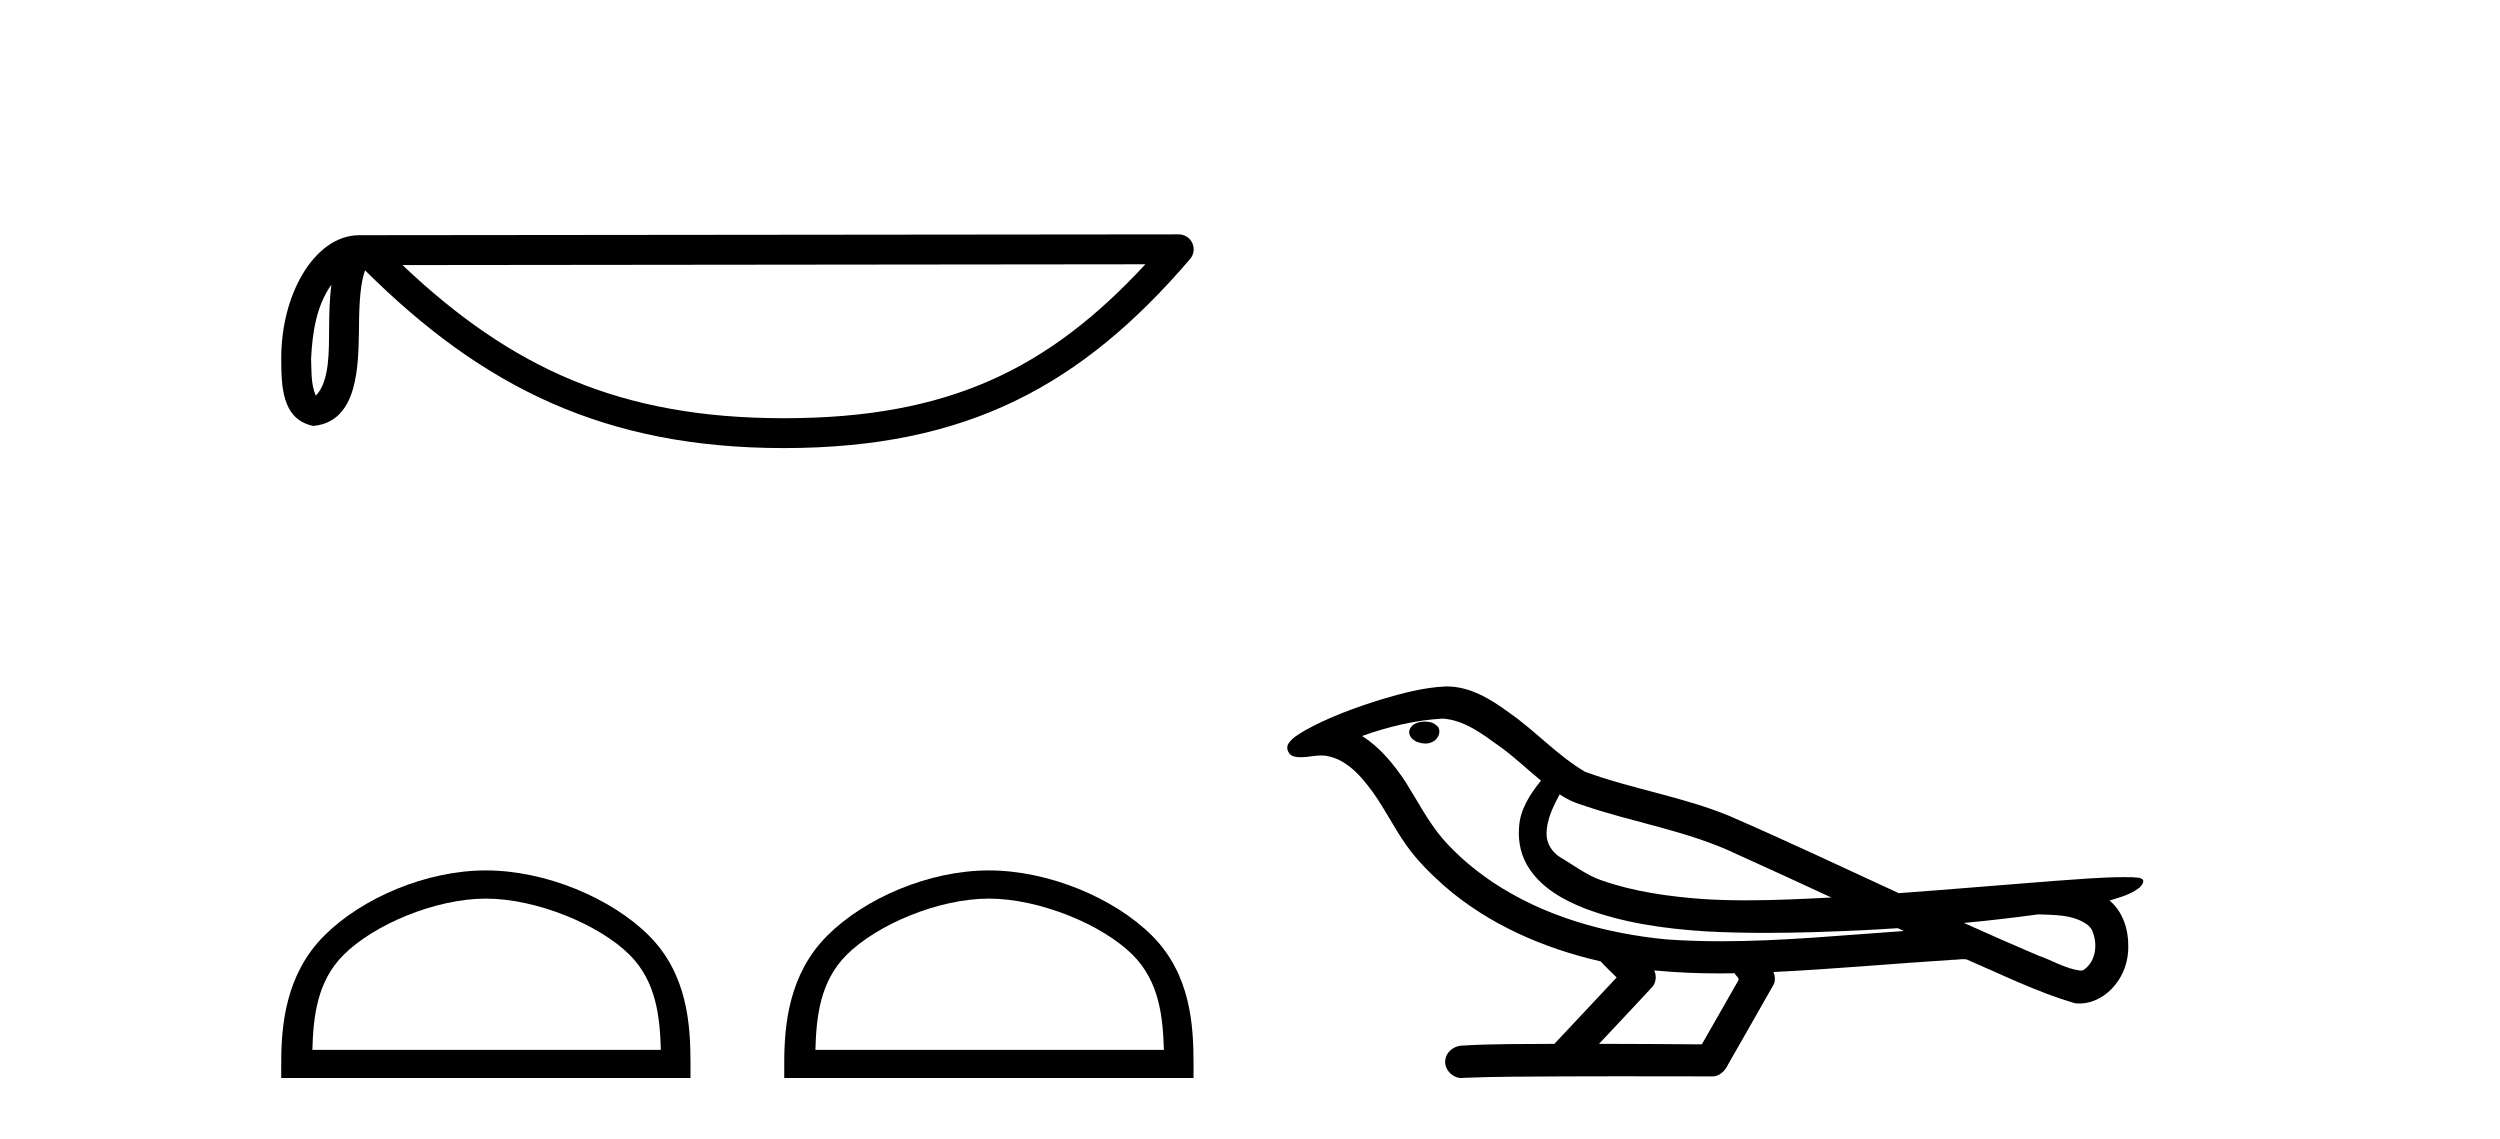
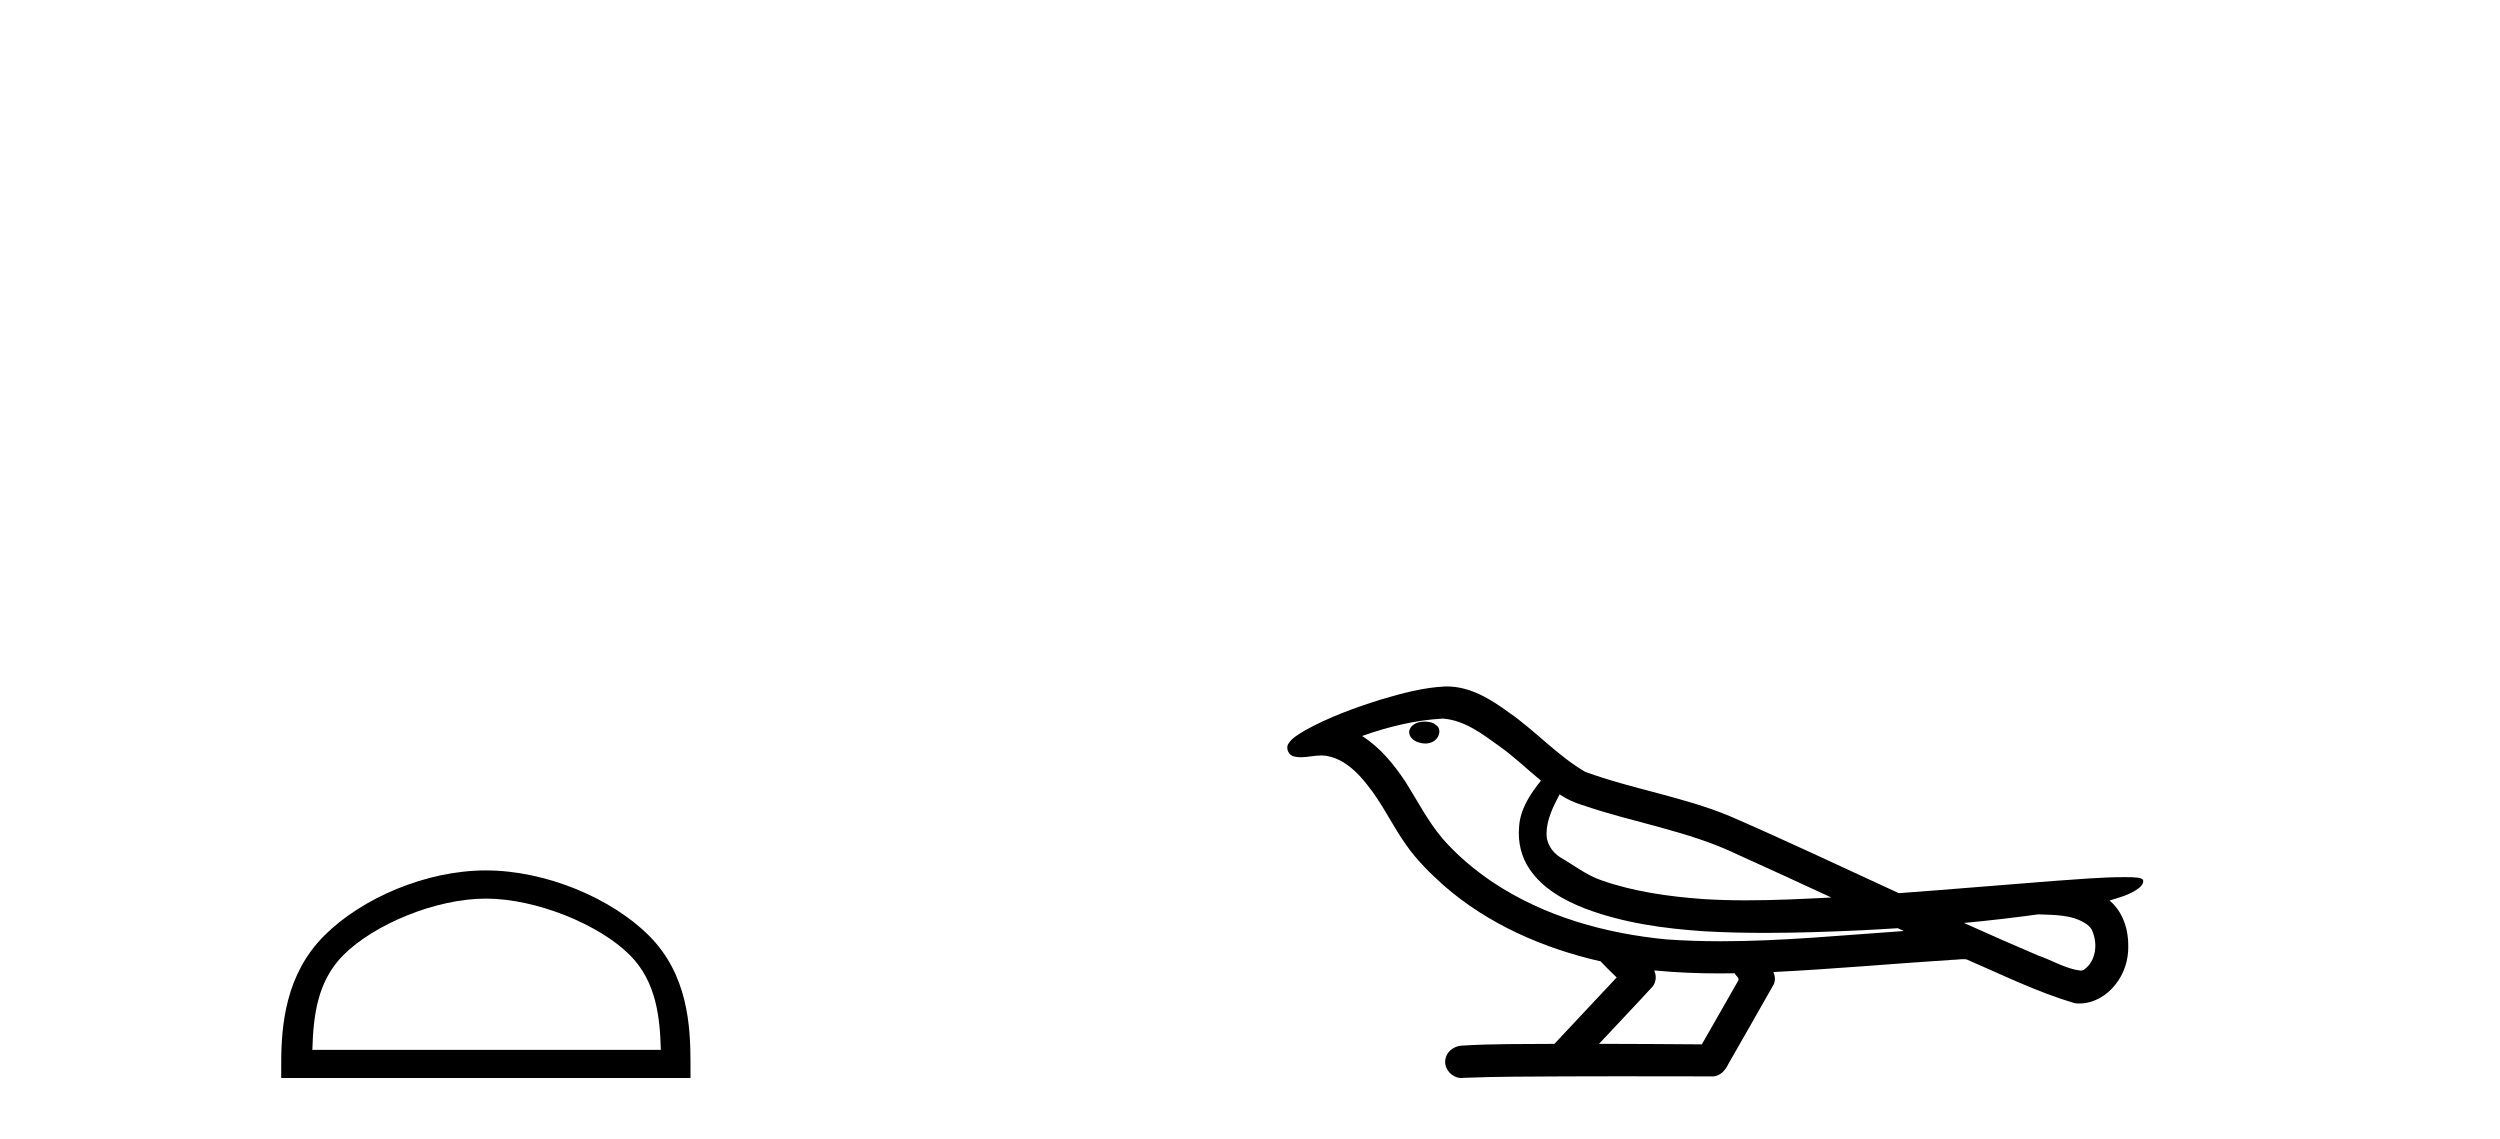
<svg xmlns="http://www.w3.org/2000/svg" width="90.0" height="41.0">
-   <path d="M 11.929 10.249 C 11.87 10.703 11.848 11.237 11.848 11.889 C 11.837 12.55 11.882 13.731 11.369 14.243 C 11.187 13.831 11.22 13.357 11.199 12.918 C 11.246 11.991 11.379 11.028 11.929 10.249 ZM 41.234 9.514 C 37.736 13.29 34.149 15.056 28.22 15.056 C 22.315 15.056 18.397 13.246 14.49 9.543 L 41.234 9.514 ZM 42.435 8.437 C 42.435 8.437 42.434 8.437 42.434 8.437 L 12.935 8.467 C 12.077 8.467 11.368 9.069 10.89 9.876 C 10.411 10.683 10.124 11.746 10.124 12.918 C 10.132 13.872 10.131 15.097 11.277 15.333 C 12.906 15.188 12.897 13.13 12.923 11.889 C 12.923 10.772 12.996 10.136 13.142 9.732 C 17.383 13.948 21.781 16.131 28.22 16.131 C 34.834 16.131 38.958 13.859 42.843 9.325 C 42.98 9.165 43.011 8.94 42.923 8.749 C 42.835 8.559 42.645 8.437 42.435 8.437 Z" style="fill:#000000;stroke:none" />
  <path d="M 17.491 32.35 C 19.304 32.35 21.572 33.281 22.67 34.378 C 23.63 35.339 23.755 36.612 23.791 37.795 L 11.245 37.795 C 11.28 36.612 11.406 35.339 12.366 34.378 C 13.464 33.281 15.679 32.35 17.491 32.35 ZM 17.491 31.335 C 15.341 31.335 13.028 32.329 11.672 33.684 C 10.282 35.075 10.124 36.906 10.124 38.275 L 10.124 38.809 L 24.858 38.809 L 24.858 38.275 C 24.858 36.906 24.754 35.075 23.364 33.684 C 22.008 32.329 19.641 31.335 17.491 31.335 Z" style="fill:#000000;stroke:none" />
-   <path d="M 35.6 32.35 C 37.412 32.35 39.681 33.281 40.779 34.378 C 41.739 35.339 41.864 36.612 41.9 37.795 L 29.354 37.795 C 29.389 36.612 29.515 35.339 30.475 34.378 C 31.573 33.281 33.788 32.35 35.6 32.35 ZM 35.6 31.335 C 33.45 31.335 31.137 32.329 29.781 33.684 C 28.391 35.075 28.233 36.906 28.233 38.275 L 28.233 38.809 L 42.967 38.809 L 42.967 38.275 C 42.967 36.906 42.863 35.075 41.473 33.684 C 40.117 32.329 37.75 31.335 35.6 31.335 Z" style="fill:#000000;stroke:none" />
  <path d="M 51.297 25.978 C 51.285 25.978 51.272 25.978 51.26 25.979 C 51.05 25.98 50.806 26.069 50.739 26.287 C 50.683 26.499 50.885 26.678 51.072 26.727 C 51.145 26.753 51.226 26.767 51.306 26.767 C 51.476 26.767 51.645 26.704 51.743 26.558 C 51.844 26.425 51.856 26.192 51.693 26.1 C 51.586 26.003 51.438 25.978 51.297 25.978 ZM 56.146 28.597 L 56.16 28.606 L 56.17 28.613 C 56.407 28.771 56.667 28.89 56.941 28.974 C 58.791 29.614 60.763 29.904 62.537 30.756 C 63.671 31.266 64.8 31.788 65.928 32.31 C 64.91 32.362 63.889 32.412 62.869 32.412 C 62.343 32.412 61.818 32.399 61.294 32.365 C 60.059 32.273 58.816 32.1 57.646 31.689 C 57.106 31.503 56.65 31.142 56.162 30.859 C 55.875 30.676 55.669 30.358 55.675 30.011 C 55.679 29.504 55.915 29.036 56.146 28.597 ZM 51.948 25.869 L 51.965 25.871 L 51.967 25.871 C 52.72 25.936 53.346 26.406 53.939 26.836 C 54.485 27.217 54.96 27.682 55.475 28.103 C 55.083 28.588 54.717 29.144 54.686 29.788 C 54.641 30.315 54.766 30.857 55.069 31.294 C 55.533 31.984 56.293 32.405 57.051 32.703 C 58.427 33.226 59.903 33.43 61.366 33.527 C 62.098 33.568 62.831 33.584 63.564 33.584 C 64.72 33.584 65.876 33.543 67.029 33.489 C 67.46 33.468 67.891 33.443 68.322 33.415 C 68.367 33.449 68.621 33.521 68.481 33.521 C 68.479 33.521 68.477 33.521 68.474 33.521 C 66.306 33.671 64.132 33.885 61.958 33.885 C 61.304 33.885 60.65 33.865 59.996 33.819 C 57.791 33.607 55.587 32.993 53.731 31.754 C 53.07 31.308 52.455 30.79 51.93 30.187 C 51.406 29.569 51.032 28.835 50.601 28.15 C 50.178 27.516 49.686 26.907 49.035 26.496 C 49.972 26.162 50.951 25.923 51.948 25.869 ZM 73.379 32.917 L 73.391 32.917 C 73.956 32.942 74.565 32.922 75.06 33.233 C 75.194 33.31 75.306 33.425 75.347 33.578 C 75.517 34.022 75.441 34.61 75.033 34.901 C 74.998 34.931 74.958 34.941 74.915 34.941 C 74.843 34.941 74.765 34.913 74.695 34.906 C 74.236 34.8 73.823 34.552 73.377 34.4 C 72.481 34.018 71.589 33.627 70.702 33.226 C 71.597 33.143 72.489 33.038 73.379 32.917 ZM 59.552 34.936 C 59.571 34.937 59.59 34.939 59.61 34.941 C 60.376 35.013 61.145 35.043 61.914 35.043 C 62.092 35.043 62.27 35.041 62.448 35.038 C 62.482 35.126 62.632 35.208 62.578 35.301 C 62.14 36.066 61.703 36.831 61.266 37.597 C 60.032 37.586 58.798 37.581 57.565 37.578 C 58.21 36.886 58.865 36.202 59.504 35.504 C 59.624 35.343 59.636 35.116 59.552 34.936 ZM 52.086 24.712 C 52.067 24.712 52.048 24.712 52.029 24.713 C 51.238 24.749 50.468 24.96 49.713 25.183 C 48.775 25.478 47.842 25.815 46.982 26.293 C 46.756 26.433 46.498 26.565 46.364 26.803 C 46.29 26.977 46.407 27.2 46.595 27.235 C 46.674 27.254 46.754 27.261 46.834 27.261 C 47.078 27.261 47.323 27.196 47.567 27.196 C 47.659 27.196 47.751 27.205 47.843 27.231 C 48.417 27.36 48.859 27.795 49.212 28.243 C 49.761 28.917 50.124 29.722 50.629 30.428 C 51.009 30.969 51.48 31.433 51.97 31.873 C 53.567 33.271 55.566 34.141 57.625 34.61 C 57.808 34.811 58.005 34.998 58.2 35.188 C 57.452 35.985 56.705 36.782 55.958 37.579 C 54.833 37.589 53.706 37.572 52.584 37.645 C 52.316 37.677 52.062 37.877 52.031 38.155 C 51.981 38.49 52.282 38.809 52.612 38.809 C 52.642 38.809 52.671 38.807 52.7 38.802 C 53.908 38.751 55.117 38.76 56.325 38.75 C 56.976 38.747 57.628 38.746 58.279 38.746 C 59.418 38.746 60.557 38.749 61.695 38.75 C 61.945 38.723 62.124 38.516 62.222 38.3 C 62.765 37.345 63.318 36.394 63.855 35.435 C 63.918 35.295 63.904 35.13 63.843 34.993 C 65.998 34.887 68.148 34.691 70.301 34.553 C 70.425 34.553 70.553 34.53 70.677 34.53 C 70.718 34.53 70.758 34.532 70.798 34.539 C 72.082 35.093 73.346 35.721 74.693 36.116 C 74.748 36.123 74.803 36.126 74.858 36.126 C 75.369 36.126 75.851 35.838 76.158 35.44 C 76.467 35.055 76.625 34.562 76.618 34.069 C 76.627 33.459 76.421 32.816 75.943 32.418 C 76.313 32.306 76.705 32.203 77.013 31.961 C 77.092 31.893 77.189 31.779 77.145 31.668 C 77.044 31.576 76.886 31.598 76.759 31.58 C 76.666 31.578 76.573 31.577 76.48 31.577 C 75.635 31.577 74.791 31.656 73.947 31.713 C 72.083 31.856 70.22 32.019 68.356 32.154 C 66.324 31.217 64.298 30.26 62.248 29.37 C 60.575 28.682 58.766 28.406 57.07 27.788 C 56.063 27.2 55.279 26.312 54.323 25.651 C 53.669 25.17 52.925 24.712 52.086 24.712 Z" style="fill:#000000;stroke:none" />
</svg>